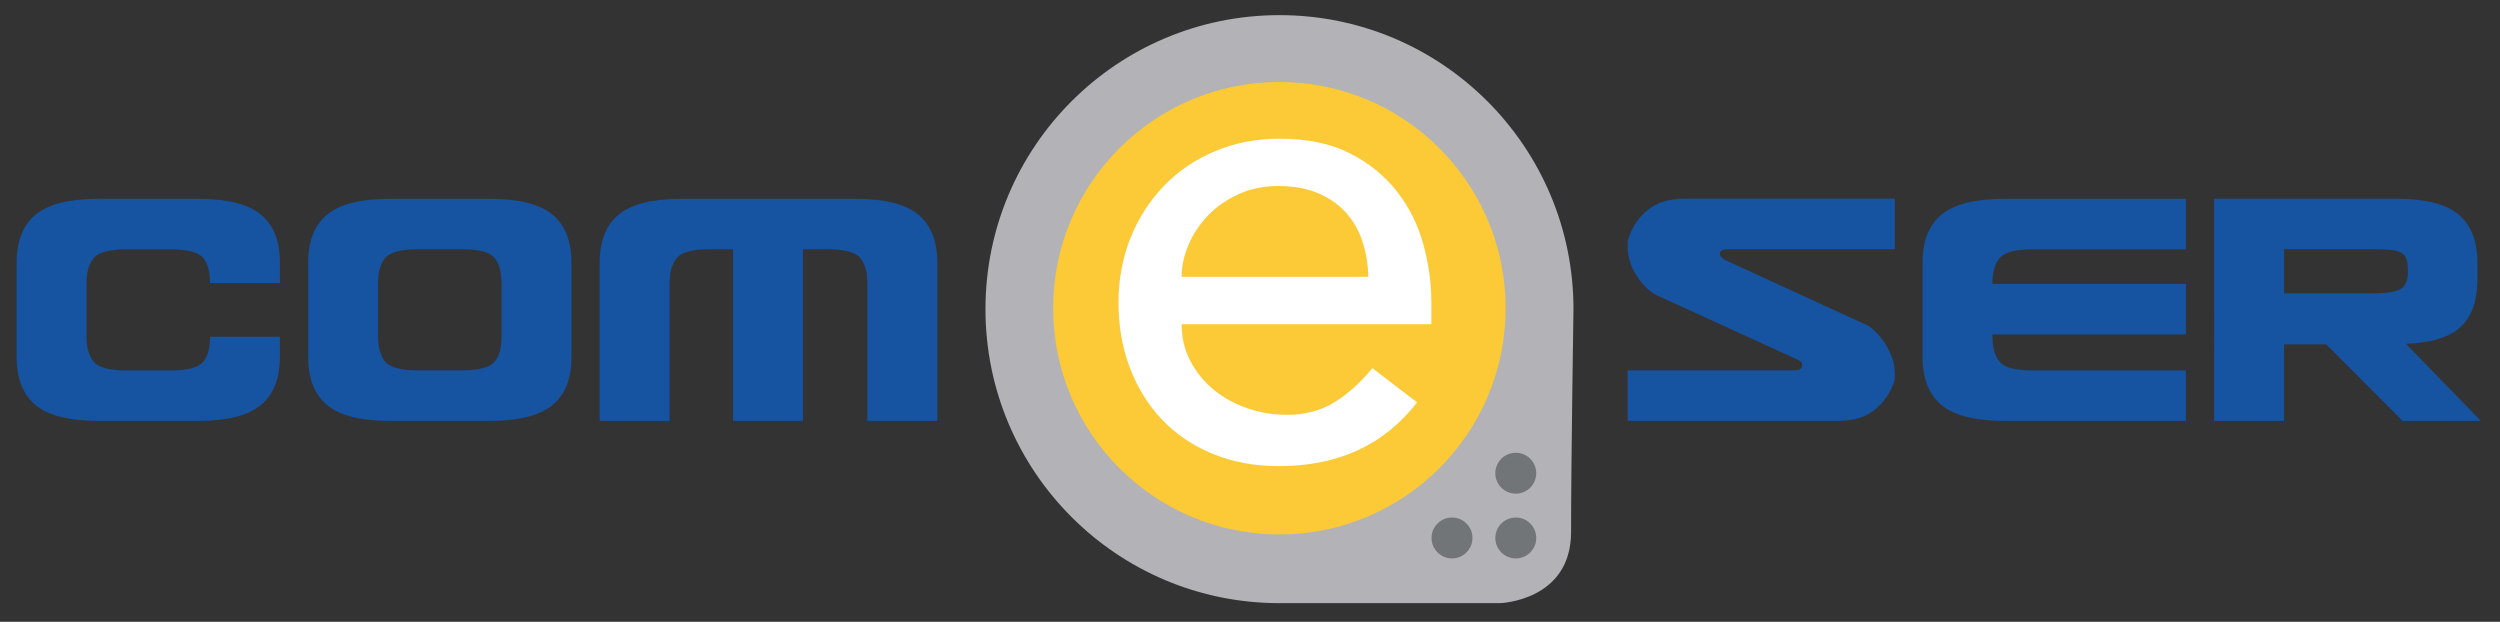
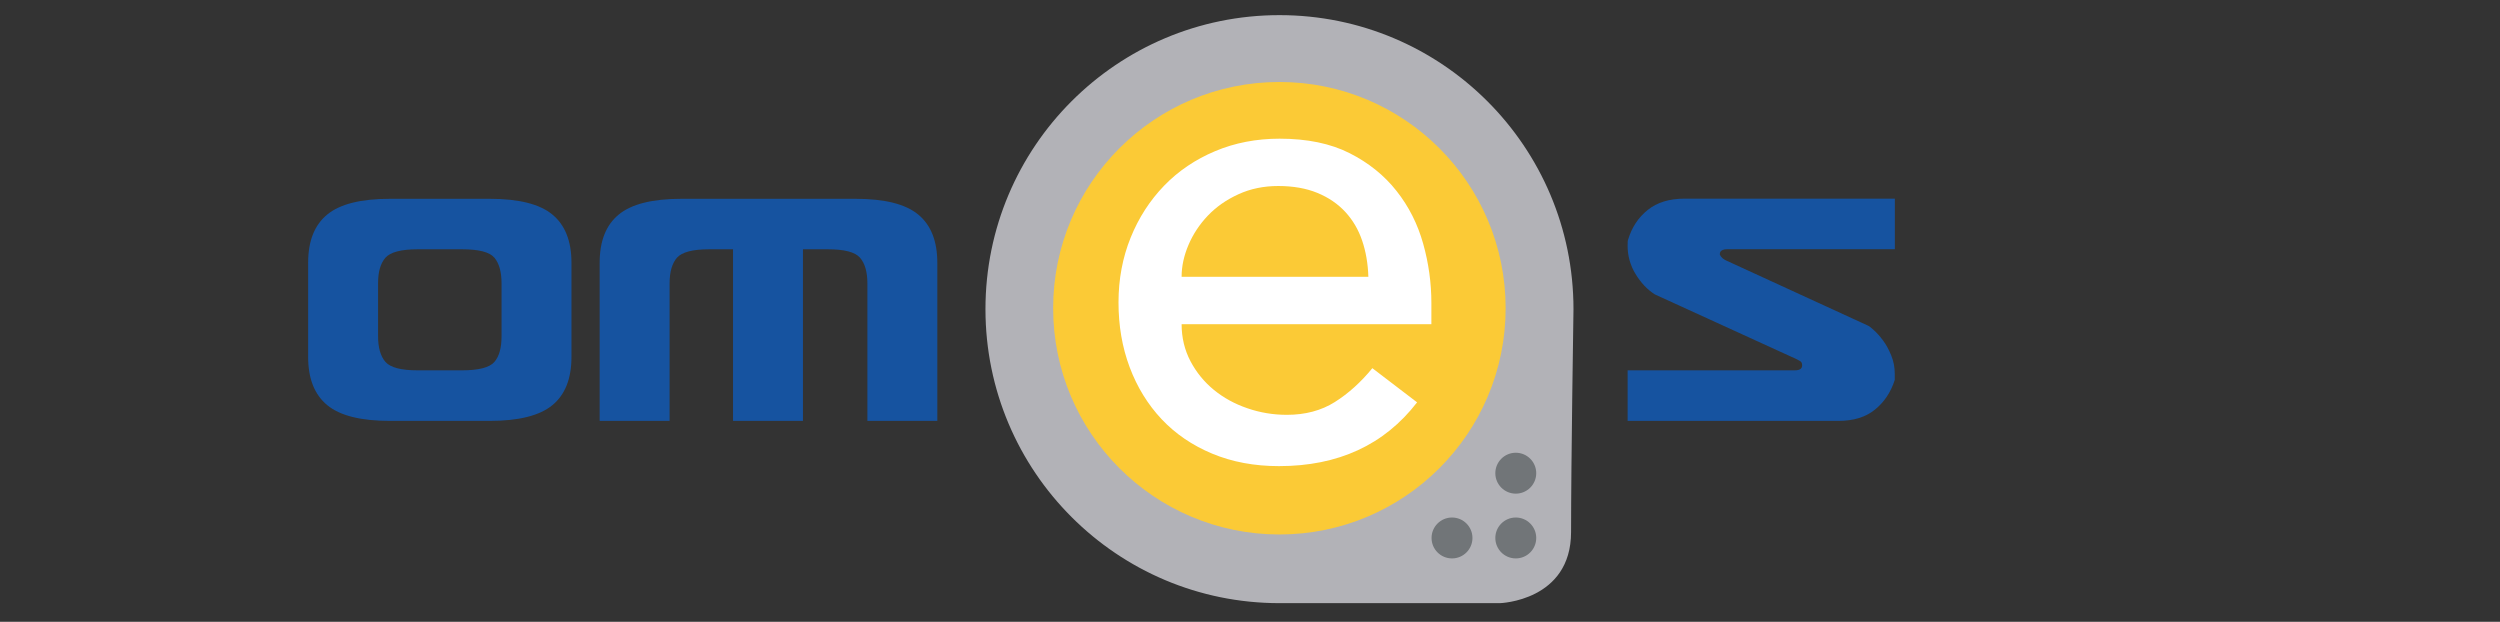
<svg xmlns="http://www.w3.org/2000/svg" version="1.1" id="Livello_1" x="0px" y="0px" viewBox="0 0 300.67 74.78" style="enable-background:new 0 0 300.67 74.78;" xml:space="preserve">
  <rect x="0" y="0" width="300.67" height="74.78" fill="#333333" stroke="none" />
  <style type="text/css">
	.st0{fill:#B2B2B7;}
	.st1{fill:#FBCA36;}
	.st2{fill:#717578;}
	.st3{fill:#1653A0;}
	.st4{fill:#FFFFFF;}
</style>
  <g>
    <path class="st0" d="M189.24,37.18c0-19.53-15.83-35.36-35.36-35.36s-35.36,15.83-35.36,35.36s15.83,35.36,35.36,35.36h26.52   c0,0,8.55-0.26,8.55-8.55S189.24,37.18,189.24,37.18z" />
    <circle class="st1" cx="153.87" cy="37.07" r="27.21" />
    <circle class="st2" cx="182.3" cy="56.91" r="2.46" />
    <circle class="st2" cx="182.3" cy="64.7" r="2.46" />
    <circle class="st2" cx="174.63" cy="64.7" r="2.46" />
    <g>
      <path class="st3" d="M225.5,49.26c-1.11,0.91-2.58,1.36-4.41,1.36h-25.34v-6.08h20.1c0.6,0,0.89-0.2,0.89-0.6    c0-0.25-0.08-0.42-0.24-0.51c-0.16-0.09-0.3-0.17-0.42-0.23l-17.05-7.79c-0.92-0.58-1.69-1.41-2.33-2.46    c-0.64-1.06-0.95-2.19-0.95-3.39c0-0.46,0.02-0.71,0.06-0.74c0.44-1.47,1.22-2.66,2.36-3.57c1.13-0.91,2.61-1.36,4.44-1.36h25.28    v6.08h-20.1c-0.64,0-0.95,0.2-0.95,0.6v0.05c0.08,0.18,0.19,0.33,0.33,0.44c0.14,0.11,0.27,0.19,0.39,0.25l17.05,7.83    c0.16,0.06,0.42,0.25,0.77,0.58c0.36,0.32,0.73,0.74,1.1,1.24c0.38,0.51,0.7,1.11,0.98,1.8c0.28,0.69,0.42,1.42,0.42,2.19v0.74    C227.41,47.17,226.61,48.36,225.5,49.26z" />
-       <path class="st3" d="M262.89,44.54v6.08h-21.83c-3.5,0-6.01-0.63-7.54-1.89c-1.53-1.26-2.3-3.19-2.3-5.8V31.6    c0-2.61,0.76-4.54,2.3-5.8c1.53-1.26,4.04-1.89,7.54-1.89h21.83v6.08h-18.49c-1.99,0-3.28,0.34-3.88,1.01    c-0.6,0.68-0.89,1.7-0.89,3.09v0.05h23.26v6.08h-23.26v0.23c0,1.38,0.3,2.41,0.89,3.09c0.6,0.68,1.89,1.01,3.88,1.01H262.89z" />
-       <path class="st3" d="M298.37,50.62h-9.42l-9.18-9.21h-5.07v9.21h-8.41V23.9h21.88c3.5,0,6,0.63,7.51,1.89    c1.51,1.26,2.27,3.19,2.27,5.8v2.07c0,2.49-0.66,4.36-1.97,5.62c-1.31,1.26-3.52,1.95-6.62,2.07L298.37,50.62z M274.7,29.98v5.3    h10.67c1.67,0,2.79-0.18,3.37-0.53c0.58-0.35,0.86-1.05,0.86-2.1c0-0.58-0.05-1.05-0.15-1.41c-0.1-0.35-0.3-0.62-0.6-0.81    c-0.3-0.18-0.73-0.31-1.28-0.37c-0.56-0.06-1.29-0.09-2.21-0.09H274.7z" />
    </g>
    <g>
-       <path class="st3" d="M33.66,42.93c0,2.61-0.77,4.55-2.3,5.8c-1.53,1.26-4.05,1.89-7.54,1.89H11.84c-3.5,0-6.01-0.63-7.54-1.89    C2.76,47.47,2,45.54,2,42.93V31.6c0-2.61,0.76-4.54,2.3-5.8c1.53-1.26,4.04-1.89,7.54-1.89h11.99c3.5,0,6.01,0.63,7.54,1.89    c1.53,1.26,2.3,3.19,2.3,5.8v2.44h-8.41c0-1.38-0.29-2.4-0.86-3.06c-0.58-0.66-1.88-0.99-3.91-0.99h-5.31    c-1.99,0-3.28,0.34-3.88,1.01c-0.6,0.68-0.89,1.7-0.89,3.09v6.36c0,1.38,0.3,2.41,0.89,3.09c0.6,0.68,1.89,1.01,3.88,1.01h5.31    c2.03,0,3.33-0.33,3.91-0.99c0.58-0.66,0.86-1.68,0.86-3.06h8.41V42.93z" />
      <path class="st3" d="M68.73,42.93c0,2.61-0.77,4.55-2.3,5.8c-1.53,1.26-4.05,1.89-7.54,1.89H46.9c-3.5,0-6.01-0.63-7.54-1.89    c-1.53-1.26-2.3-3.19-2.3-5.8V31.6c0-2.61,0.76-4.54,2.3-5.8c1.53-1.26,4.04-1.89,7.54-1.89h11.99c3.5,0,6.01,0.63,7.54,1.89    c1.53,1.26,2.3,3.19,2.3,5.8V42.93z M50.24,29.98c-1.99,0-3.28,0.34-3.88,1.01c-0.6,0.68-0.89,1.7-0.89,3.09v6.36    c0,1.38,0.3,2.41,0.89,3.09c0.6,0.68,1.89,1.01,3.88,1.01h5.31c2.03,0,3.33-0.34,3.91-1.01c0.58-0.67,0.86-1.7,0.86-3.09v-6.36    c0-1.38-0.29-2.41-0.86-3.09c-0.58-0.68-1.88-1.01-3.91-1.01H50.24z" />
      <path class="st3" d="M80.53,34.08v16.54h-8.41V31.6c0-2.61,0.76-4.54,2.3-5.8c1.53-1.26,4.04-1.89,7.54-1.89h20.93    c3.5,0,6.01,0.63,7.54,1.89c1.53,1.26,2.3,3.19,2.3,5.8v19.02h-8.41V34.08c0-1.38-0.3-2.41-0.89-3.09    c-0.6-0.68-1.89-1.01-3.88-1.01h-2.98v20.64h-8.41V29.98H85.3c-1.99,0-3.28,0.34-3.88,1.01C80.83,31.67,80.53,32.7,80.53,34.08z" />
    </g>
    <g>
      <path class="st4" d="M142.11,38.98c0,1.63,0.36,3.12,1.07,4.47c0.71,1.34,1.65,2.49,2.81,3.44c1.16,0.95,2.5,1.69,4.03,2.21    c1.53,0.53,3.11,0.79,4.75,0.79c2.21,0,4.14-0.51,5.77-1.54c1.63-1.03,3.14-2.39,4.51-4.07l5.38,4.11    c-3.95,5.12-9.49,7.67-16.61,7.67c-2.95,0-5.63-0.5-8.03-1.5c-2.4-1-4.43-2.39-6.09-4.15c-1.66-1.77-2.94-3.85-3.84-6.25    c-0.9-2.4-1.34-5-1.34-7.79c0-2.79,0.49-5.39,1.46-7.79c0.97-2.4,2.32-4.48,4.03-6.25c1.71-1.77,3.76-3.15,6.13-4.15    c2.37-1,4.96-1.5,7.75-1.5c3.32,0,6.13,0.58,8.42,1.74c2.29,1.16,4.18,2.68,5.65,4.55c1.48,1.87,2.54,3.98,3.2,6.33    c0.66,2.35,0.99,4.73,0.99,7.16v2.53H142.11z M164.57,33.28c-0.05-1.58-0.3-3.03-0.75-4.35c-0.45-1.32-1.12-2.46-2.02-3.44    c-0.9-0.97-2.02-1.74-3.36-2.29c-1.34-0.55-2.91-0.83-4.71-0.83c-1.74,0-3.34,0.33-4.78,0.99c-1.45,0.66-2.68,1.52-3.68,2.57    c-1,1.05-1.78,2.23-2.33,3.52c-0.55,1.29-0.83,2.57-0.83,3.84H164.57z" />
    </g>
  </g>
</svg>